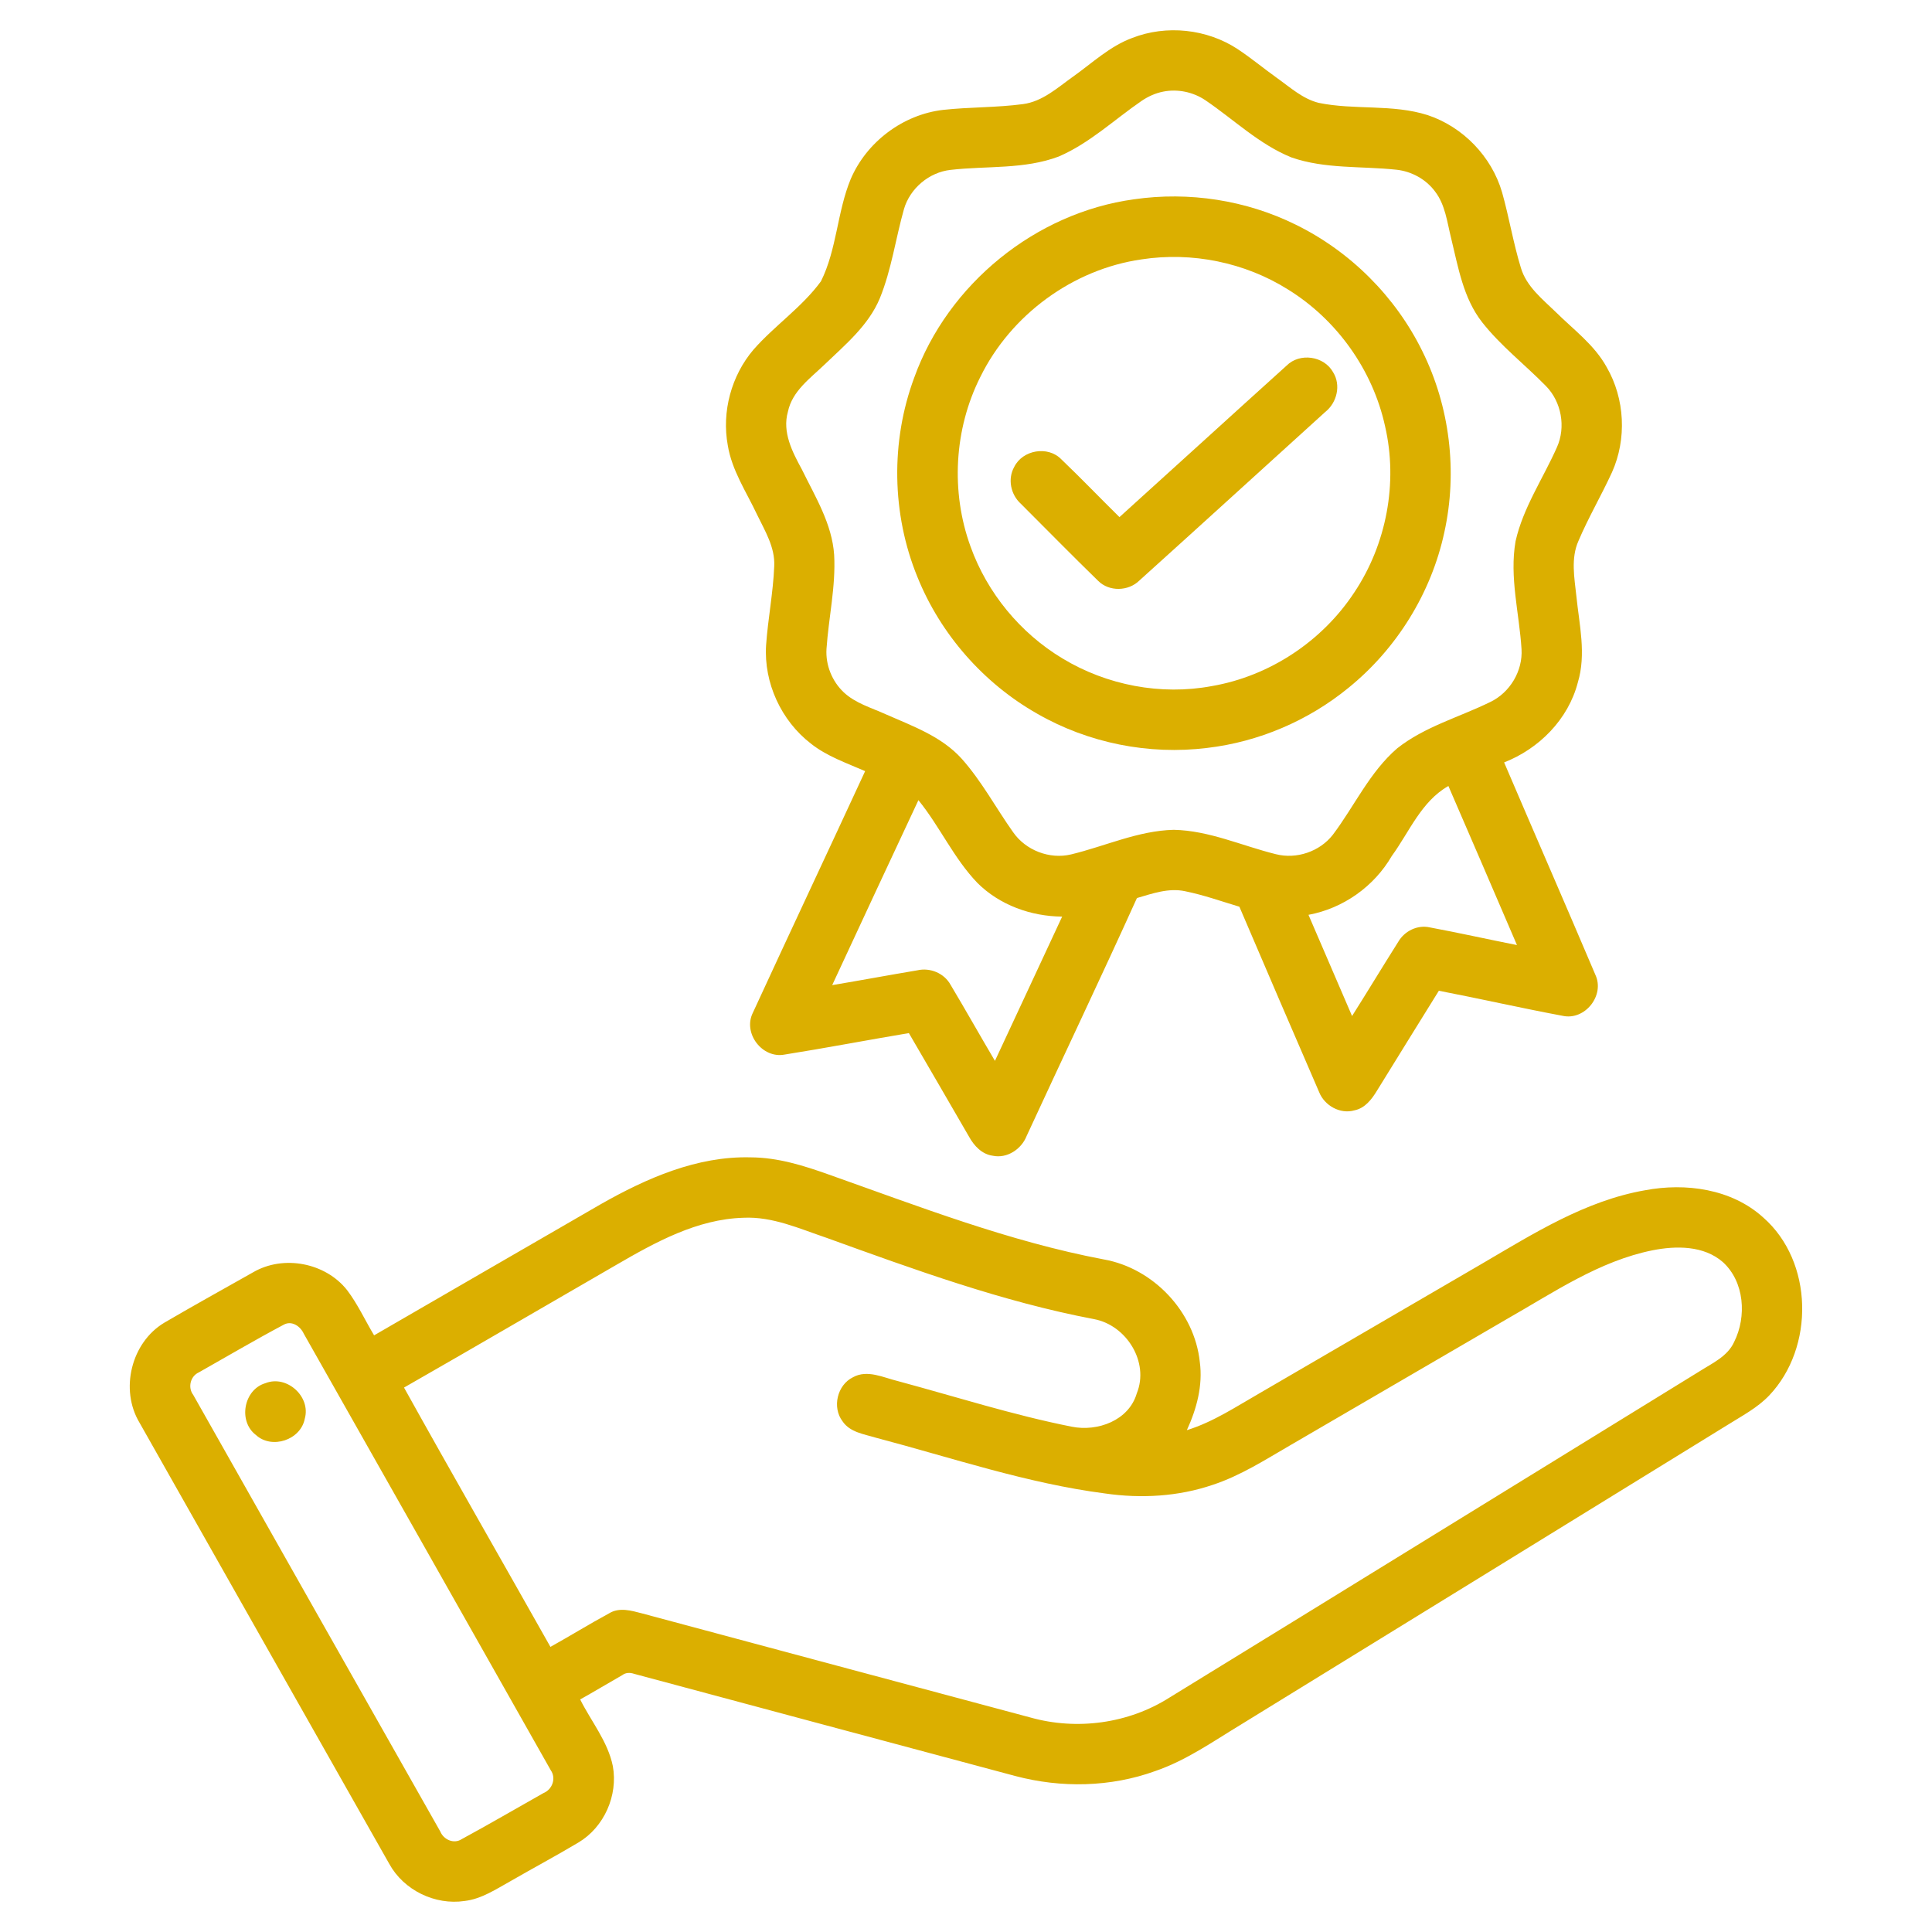
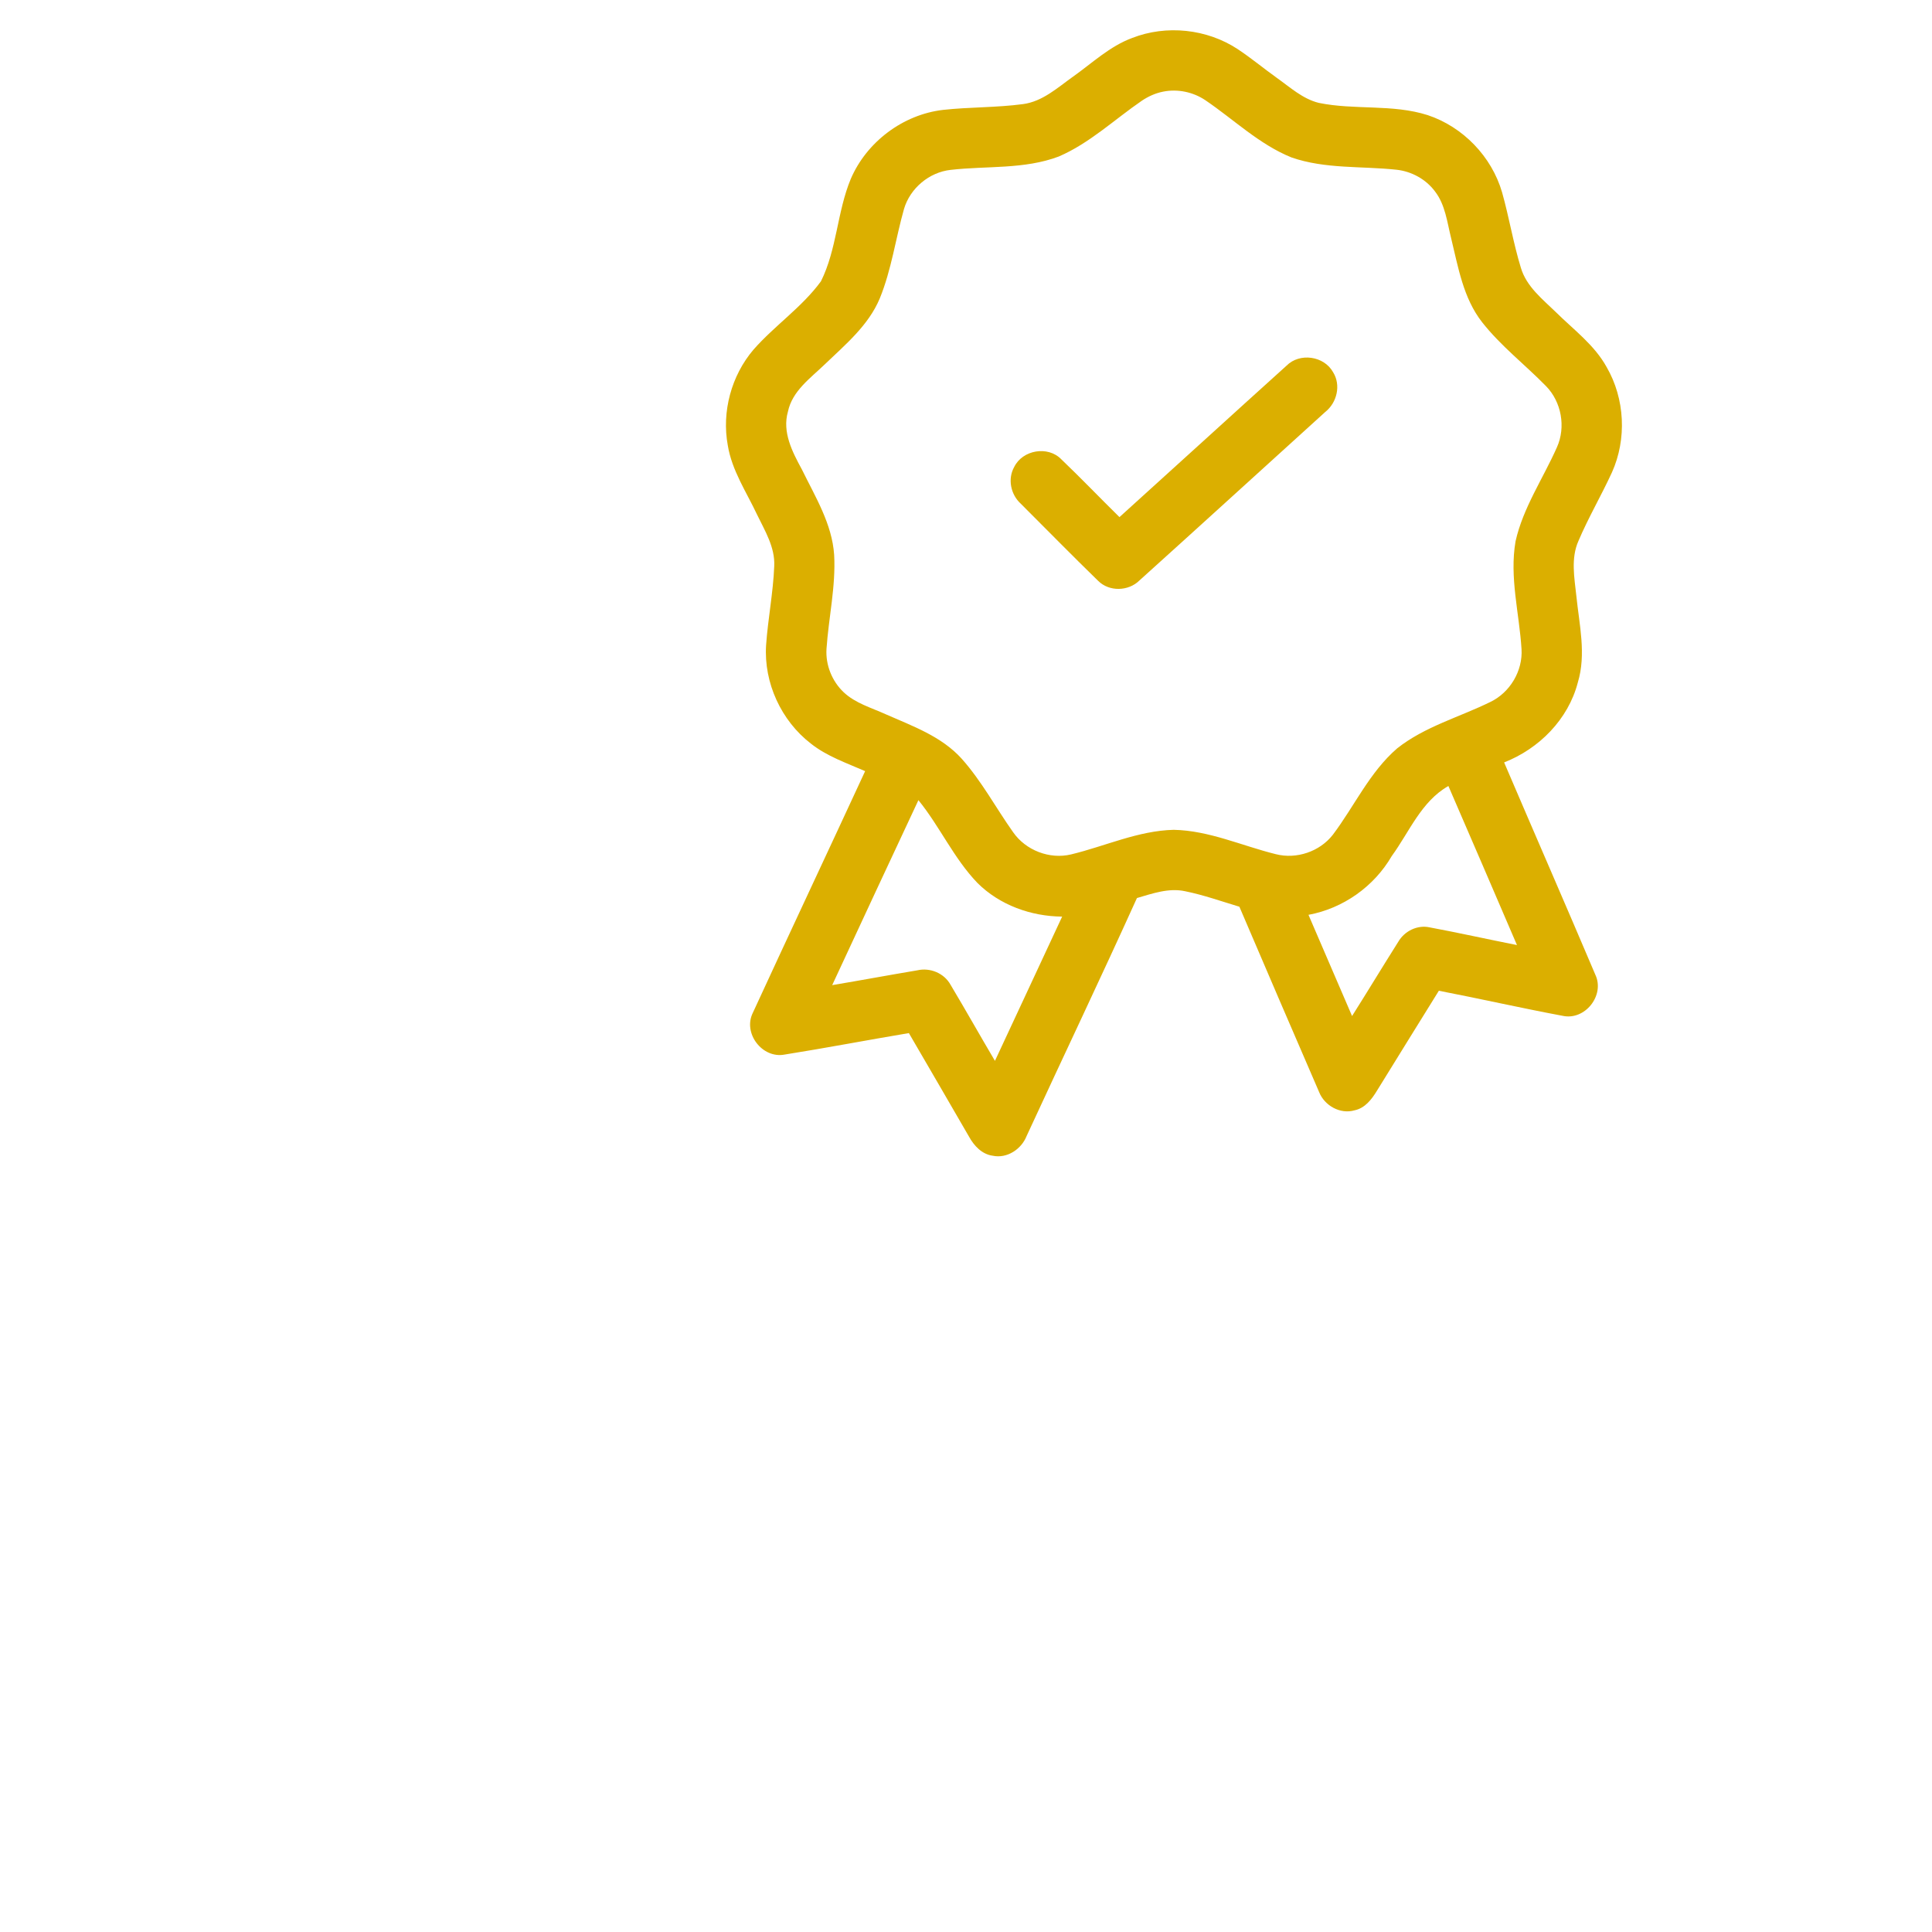
<svg xmlns="http://www.w3.org/2000/svg" width="512pt" height="512pt" viewBox="0 0 512 512" version="1.1">
  <g id="#000000ff">
    <path fill="#dbaf00" opacity="1.00" d=" M 300.04 10.06 C 309.11 6.52 319.82 7.65 327.96 12.99 C 331.56 15.37 334.88 18.14 338.39 20.65 C 341.89 23.13 345.20 26.19 349.47 27.26 C 358.99 29.22 369.02 27.53 378.36 30.51 C 387.71 33.62 395.30 41.48 398.06 50.95 C 399.93 57.57 401.03 64.39 403.05 70.97 C 404.52 75.94 408.74 79.24 412.31 82.71 C 417.01 87.36 422.54 91.40 425.78 97.29 C 430.63 105.67 431.15 116.35 427.19 125.17 C 424.38 131.30 420.95 137.13 418.31 143.34 C 416.25 147.96 417.23 153.11 417.75 157.94 C 418.52 165.54 420.42 173.37 418.13 180.90 C 415.59 190.65 407.88 198.42 398.61 202.05 C 406.63 220.81 414.80 239.51 422.77 258.28 C 425.38 263.77 420.03 270.52 414.10 269.20 C 403.14 267.15 392.26 264.67 381.31 262.56 C 375.85 271.39 370.35 280.19 364.92 289.03 C 363.53 291.32 361.74 293.69 358.95 294.25 C 355.17 295.35 351.01 293.00 349.59 289.43 C 342.52 273.06 335.44 256.69 328.45 240.29 C 323.68 238.86 318.97 237.18 314.09 236.19 C 309.73 235.24 305.42 236.79 301.30 237.99 C 291.75 259.10 281.77 280.02 272.06 301.06 C 270.69 304.55 266.87 307.09 263.08 306.28 C 260.22 305.89 258.14 303.66 256.82 301.26 C 251.52 292.09 246.19 282.93 240.86 273.78 C 229.88 275.62 218.94 277.72 207.94 279.47 C 202.00 280.62 196.79 273.79 199.53 268.36 C 209.37 246.99 219.40 225.71 229.27 204.36 C 224.35 202.20 219.15 200.44 214.89 197.06 C 207.02 190.99 202.40 180.96 203.02 171.02 C 203.51 164.00 204.90 157.06 205.18 150.02 C 205.42 145.04 202.71 140.68 200.62 136.36 C 197.80 130.36 193.95 124.67 192.87 118.02 C 191.23 109.11 193.81 99.55 199.68 92.66 C 205.28 86.28 212.53 81.43 217.56 74.55 C 221.79 66.06 221.84 56.15 225.46 47.42 C 229.68 37.59 239.31 30.35 249.94 29.12 C 256.97 28.35 264.08 28.53 271.10 27.59 C 276.28 26.91 280.25 23.24 284.34 20.33 C 289.44 16.72 294.09 12.26 300.04 10.06 M 308.22 24.29 C 306.19 24.69 304.29 25.56 302.59 26.70 C 295.31 31.69 288.77 37.95 280.58 41.48 C 271.44 44.93 261.47 43.92 251.93 45.02 C 246.24 45.64 241.18 49.90 239.57 55.38 C 237.34 63.25 236.26 71.47 233.15 79.08 C 230.15 86.26 224.01 91.34 218.53 96.60 C 214.74 100.25 209.96 103.61 208.81 109.09 C 207.25 114.53 209.99 119.78 212.52 124.43 C 216.05 131.65 220.51 138.83 221.06 147.05 C 221.52 155.42 219.59 163.66 219.03 171.97 C 218.76 176.22 220.49 180.53 223.58 183.45 C 226.68 186.38 230.91 187.55 234.71 189.28 C 241.82 192.41 249.53 195.15 254.86 201.07 C 260.16 207.01 263.91 214.10 268.50 220.56 C 271.84 225.35 278.14 227.79 283.84 226.43 C 292.89 224.25 301.61 220.14 311.05 219.91 C 320.44 220.10 329.13 224.15 338.12 226.37 C 343.59 227.76 349.73 225.69 353.21 221.23 C 358.94 213.64 362.97 204.61 370.28 198.31 C 377.58 192.54 386.74 190.07 394.97 186.02 C 400.17 183.52 403.58 177.79 403.22 172.02 C 402.63 162.51 399.98 152.97 401.64 143.43 C 403.65 134.50 408.93 126.82 412.60 118.54 C 415.01 113.18 413.81 106.48 409.68 102.29 C 404.12 96.61 397.74 91.70 392.80 85.42 C 387.77 79.03 386.44 70.79 384.56 63.10 C 383.50 58.88 383.03 54.27 380.28 50.72 C 377.88 47.49 374.07 45.41 370.09 44.98 C 360.82 43.98 351.18 44.83 342.25 41.72 C 333.70 38.26 326.99 31.68 319.45 26.57 C 316.19 24.37 312.08 23.51 308.22 24.29 M 368.83 226.86 C 364.14 234.94 355.95 240.74 346.76 242.44 C 350.61 251.38 354.46 260.32 358.31 269.26 C 362.44 262.73 366.43 256.11 370.56 249.58 C 372.21 246.73 375.65 245.03 378.91 245.77 C 386.63 247.21 394.30 248.93 402.01 250.45 C 395.97 236.39 389.93 222.33 383.84 208.30 C 376.65 212.37 373.50 220.46 368.83 226.86 M 243.39 212.05 C 235.72 228.37 228.15 244.72 220.54 261.07 C 228.06 259.81 235.56 258.41 243.07 257.15 C 246.50 256.35 250.25 257.91 251.94 261.03 C 255.92 267.69 259.72 274.46 263.67 281.14 C 269.63 268.41 275.53 255.65 281.48 242.91 C 273.23 242.84 264.94 239.87 259.04 234.00 C 252.77 227.49 249.07 219.04 243.39 212.05 Z" />
-     <path fill="#dbaf00" opacity="1.00" d=" M 300.58 52.81 C 315.10 50.71 330.25 53.04 343.41 59.55 C 357.84 66.63 369.82 78.59 376.91 93.02 C 384.24 107.76 386.31 125.01 382.76 141.08 C 379.29 157.17 370.14 171.93 357.35 182.29 C 346.71 190.99 333.57 196.61 319.91 198.21 C 304.45 200.12 288.42 196.92 274.91 189.16 C 260.65 181.08 249.25 168.09 243.12 152.89 C 236.30 136.21 236.00 116.99 242.27 100.10 C 251.19 75.29 274.43 56.36 300.58 52.81 M 302.52 68.74 C 284.34 71.35 267.91 83.41 259.81 99.87 C 252.85 113.67 251.91 130.34 257.21 144.86 C 261.62 157.13 270.38 167.77 281.56 174.49 C 293.29 181.59 307.64 184.35 321.15 181.82 C 336.43 179.19 350.39 169.95 358.90 157.00 C 367.43 144.24 370.52 127.94 367.06 112.97 C 363.81 98.08 354.29 84.72 341.34 76.72 C 329.90 69.53 315.86 66.69 302.52 68.74 Z" />
-     <path fill="#dbaf00" opacity="1.00" d=" M 340.94 96.91 C 344.43 93.39 350.90 94.32 353.29 98.65 C 355.42 102.07 354.31 106.71 351.22 109.16 C 334.79 124.05 318.41 139.00 301.95 153.84 C 299.04 156.72 293.95 156.85 291.03 153.94 C 284.10 147.21 277.34 140.29 270.50 133.47 C 267.85 131.06 266.99 126.92 268.77 123.76 C 270.99 119.22 277.70 118.06 281.25 121.71 C 286.49 126.72 291.51 131.96 296.67 137.04 C 311.45 123.69 326.15 110.25 340.94 96.91 Z" />
-     <path fill="#dbaf00" opacity="1.00" d=" M 159.20 319.13 C 171.32 312.25 184.71 306.34 198.92 306.71 C 206.10 306.73 213.01 308.90 219.70 311.29 C 243.64 319.76 267.47 329.03 292.51 333.76 C 305.65 336.08 316.57 347.63 317.96 360.93 C 318.81 367.16 317.12 373.38 314.53 379.01 C 321.57 376.83 327.70 372.70 334.04 369.08 C 353.62 357.67 373.21 346.26 392.80 334.86 C 406.40 326.90 420.13 318.20 435.91 315.44 C 446.71 313.39 458.92 315.05 467.30 322.67 C 480.61 334.37 480.91 357.12 468.86 369.81 C 465.68 373.14 461.55 375.27 457.71 377.69 C 414.80 404.13 371.89 430.56 328.96 456.97 C 321.56 461.44 314.40 466.53 306.15 469.35 C 294.32 473.64 281.22 473.88 269.10 470.67 C 235.41 461.64 201.72 452.64 168.04 443.58 C 166.98 443.22 165.84 443.22 164.92 443.92 C 161.19 446.05 157.51 448.27 153.75 450.37 C 156.68 456.22 161.08 461.51 162.41 468.04 C 163.82 475.81 160.11 484.21 153.31 488.27 C 147.41 491.79 141.35 495.03 135.40 498.46 C 131.51 500.61 127.65 503.25 123.12 503.78 C 115.29 504.95 107.01 500.93 103.18 493.98 C 81.09 455.01 59.04 416.02 36.98 377.04 C 31.71 368.27 34.76 355.77 43.56 350.52 C 51.34 345.97 59.22 341.61 67.06 337.18 C 75.10 332.48 86.27 334.61 92.01 341.93 C 94.82 345.64 96.75 349.91 99.14 353.88 C 119.17 342.31 139.16 330.68 159.20 319.13 M 163.32 335.21 C 144.57 346.03 125.87 356.97 107.07 367.72 C 119.85 390.71 132.96 413.52 145.87 436.44 C 151.09 433.54 156.18 430.39 161.44 427.54 C 164.13 425.89 167.30 426.82 170.12 427.56 C 204.42 436.76 238.71 445.97 273.02 455.14 C 285.36 458.62 299.05 456.78 309.90 449.89 C 356.78 421.12 403.57 392.20 450.43 363.39 C 453.79 361.25 457.83 359.46 459.57 355.62 C 462.92 348.93 462.32 339.71 456.59 334.48 C 451.53 330.05 444.19 330.11 437.95 331.34 C 423.81 334.18 411.74 342.51 399.41 349.52 C 380.29 360.66 361.15 371.79 342.03 382.95 C 335.33 386.83 328.75 391.08 321.35 393.51 C 312.24 396.61 302.39 397.16 292.91 395.79 C 272.14 393.11 252.25 386.31 232.08 381.00 C 228.97 380.05 225.25 379.58 223.29 376.67 C 220.47 372.98 221.86 367.05 226.02 365.00 C 229.85 362.86 234.12 365.09 237.96 366.01 C 253.29 370.14 268.45 375.00 284.03 378.09 C 290.86 379.47 299.15 376.45 301.25 369.28 C 304.64 360.97 298.52 351.21 289.97 349.59 C 265.60 344.97 242.25 336.42 218.99 328.02 C 211.85 325.61 204.71 322.34 197.00 322.72 C 184.73 323.08 173.68 329.20 163.32 335.21 M 75.19 351.06 C 67.60 355.09 60.18 359.47 52.69 363.70 C 50.43 364.71 49.72 367.72 51.22 369.68 C 73.01 408.25 94.84 446.80 116.67 485.35 C 117.55 487.51 120.26 488.76 122.34 487.40 C 129.63 483.45 136.80 479.25 144.03 475.18 C 146.38 474.23 147.45 471.25 145.95 469.12 C 124.17 430.53 102.30 391.99 80.49 353.42 C 79.61 351.47 77.30 349.88 75.19 351.06 Z" />
-     <path fill="#dbaf00" opacity="1.00" d=" M 70.36 366.55 C 76.01 364.30 82.43 370.13 80.77 375.97 C 79.70 381.61 72.03 384.17 67.80 380.27 C 63.04 376.63 64.60 368.22 70.36 366.55 Z" />
+     <path fill="#dbaf00" opacity="1.00" d=" M 340.94 96.91 C 344.43 93.39 350.90 94.32 353.29 98.65 C 355.42 102.07 354.31 106.71 351.22 109.16 C 334.79 124.05 318.41 139.00 301.95 153.84 C 299.04 156.72 293.95 156.85 291.03 153.94 C 284.10 147.21 277.34 140.29 270.50 133.47 C 267.85 131.06 266.99 126.92 268.77 123.76 C 270.99 119.22 277.70 118.06 281.25 121.71 C 286.49 126.72 291.51 131.96 296.67 137.04 C 311.45 123.69 326.15 110.25 340.94 96.91 " />
  </g>
</svg>